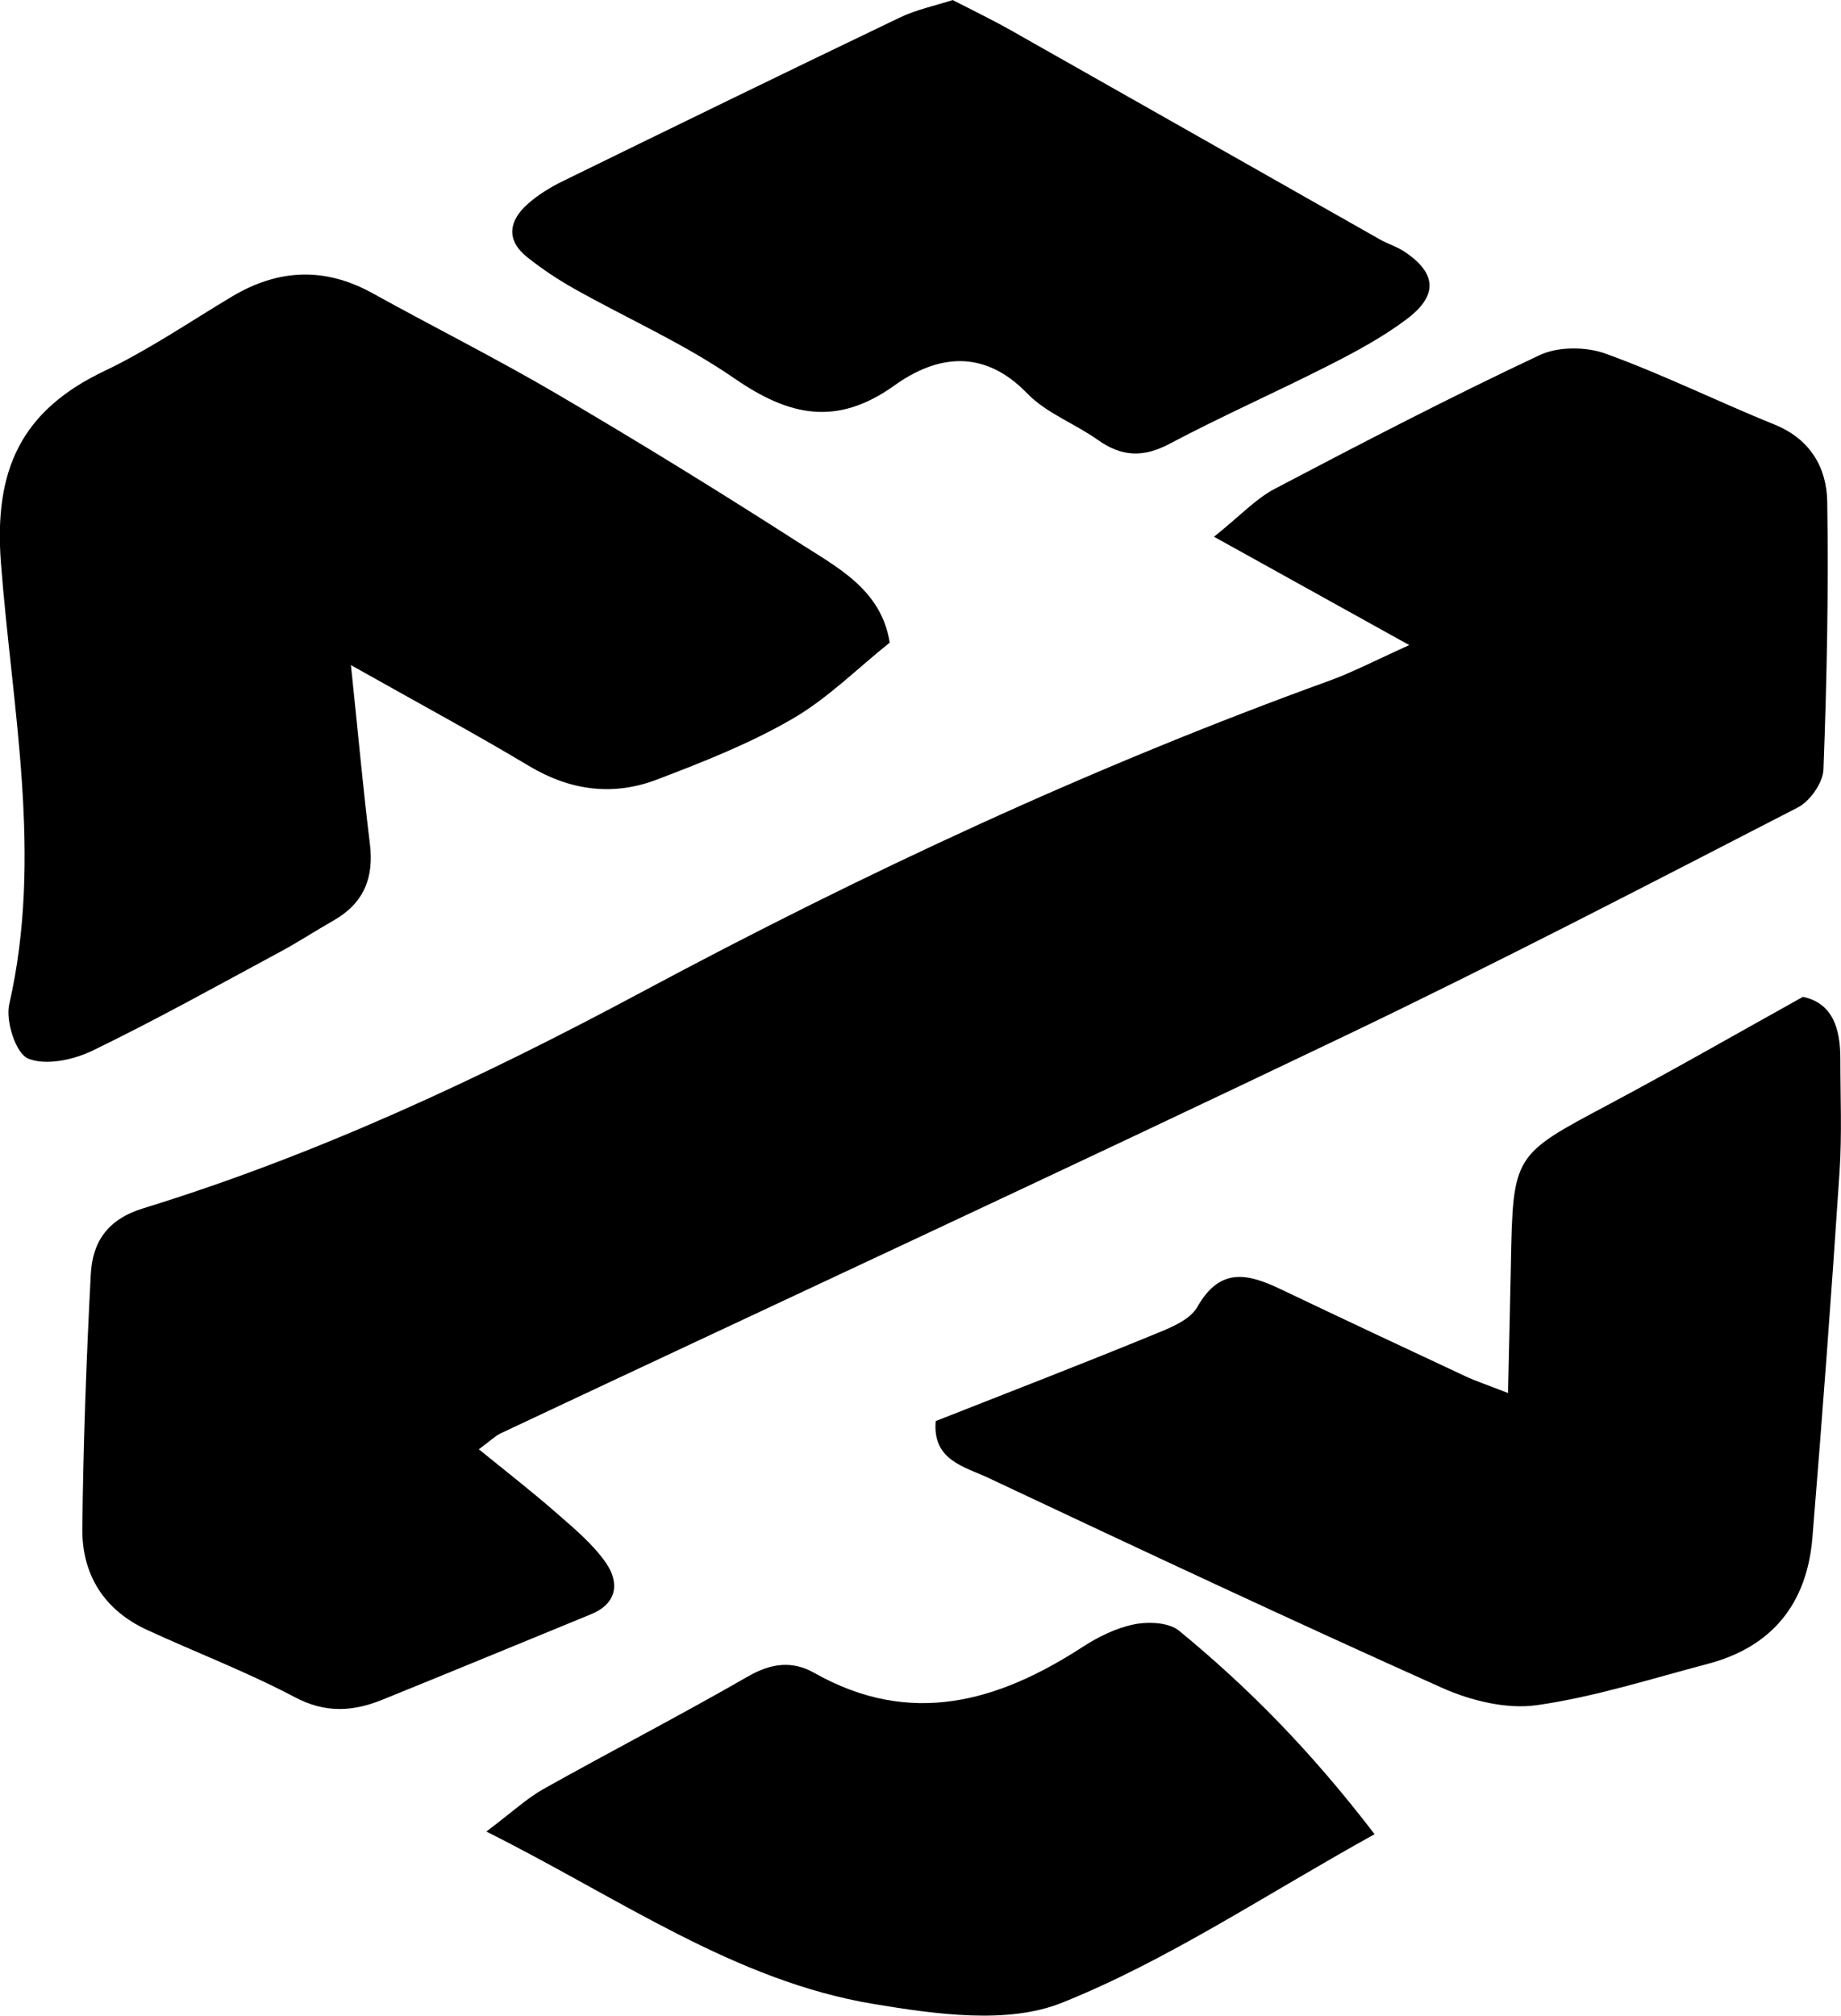
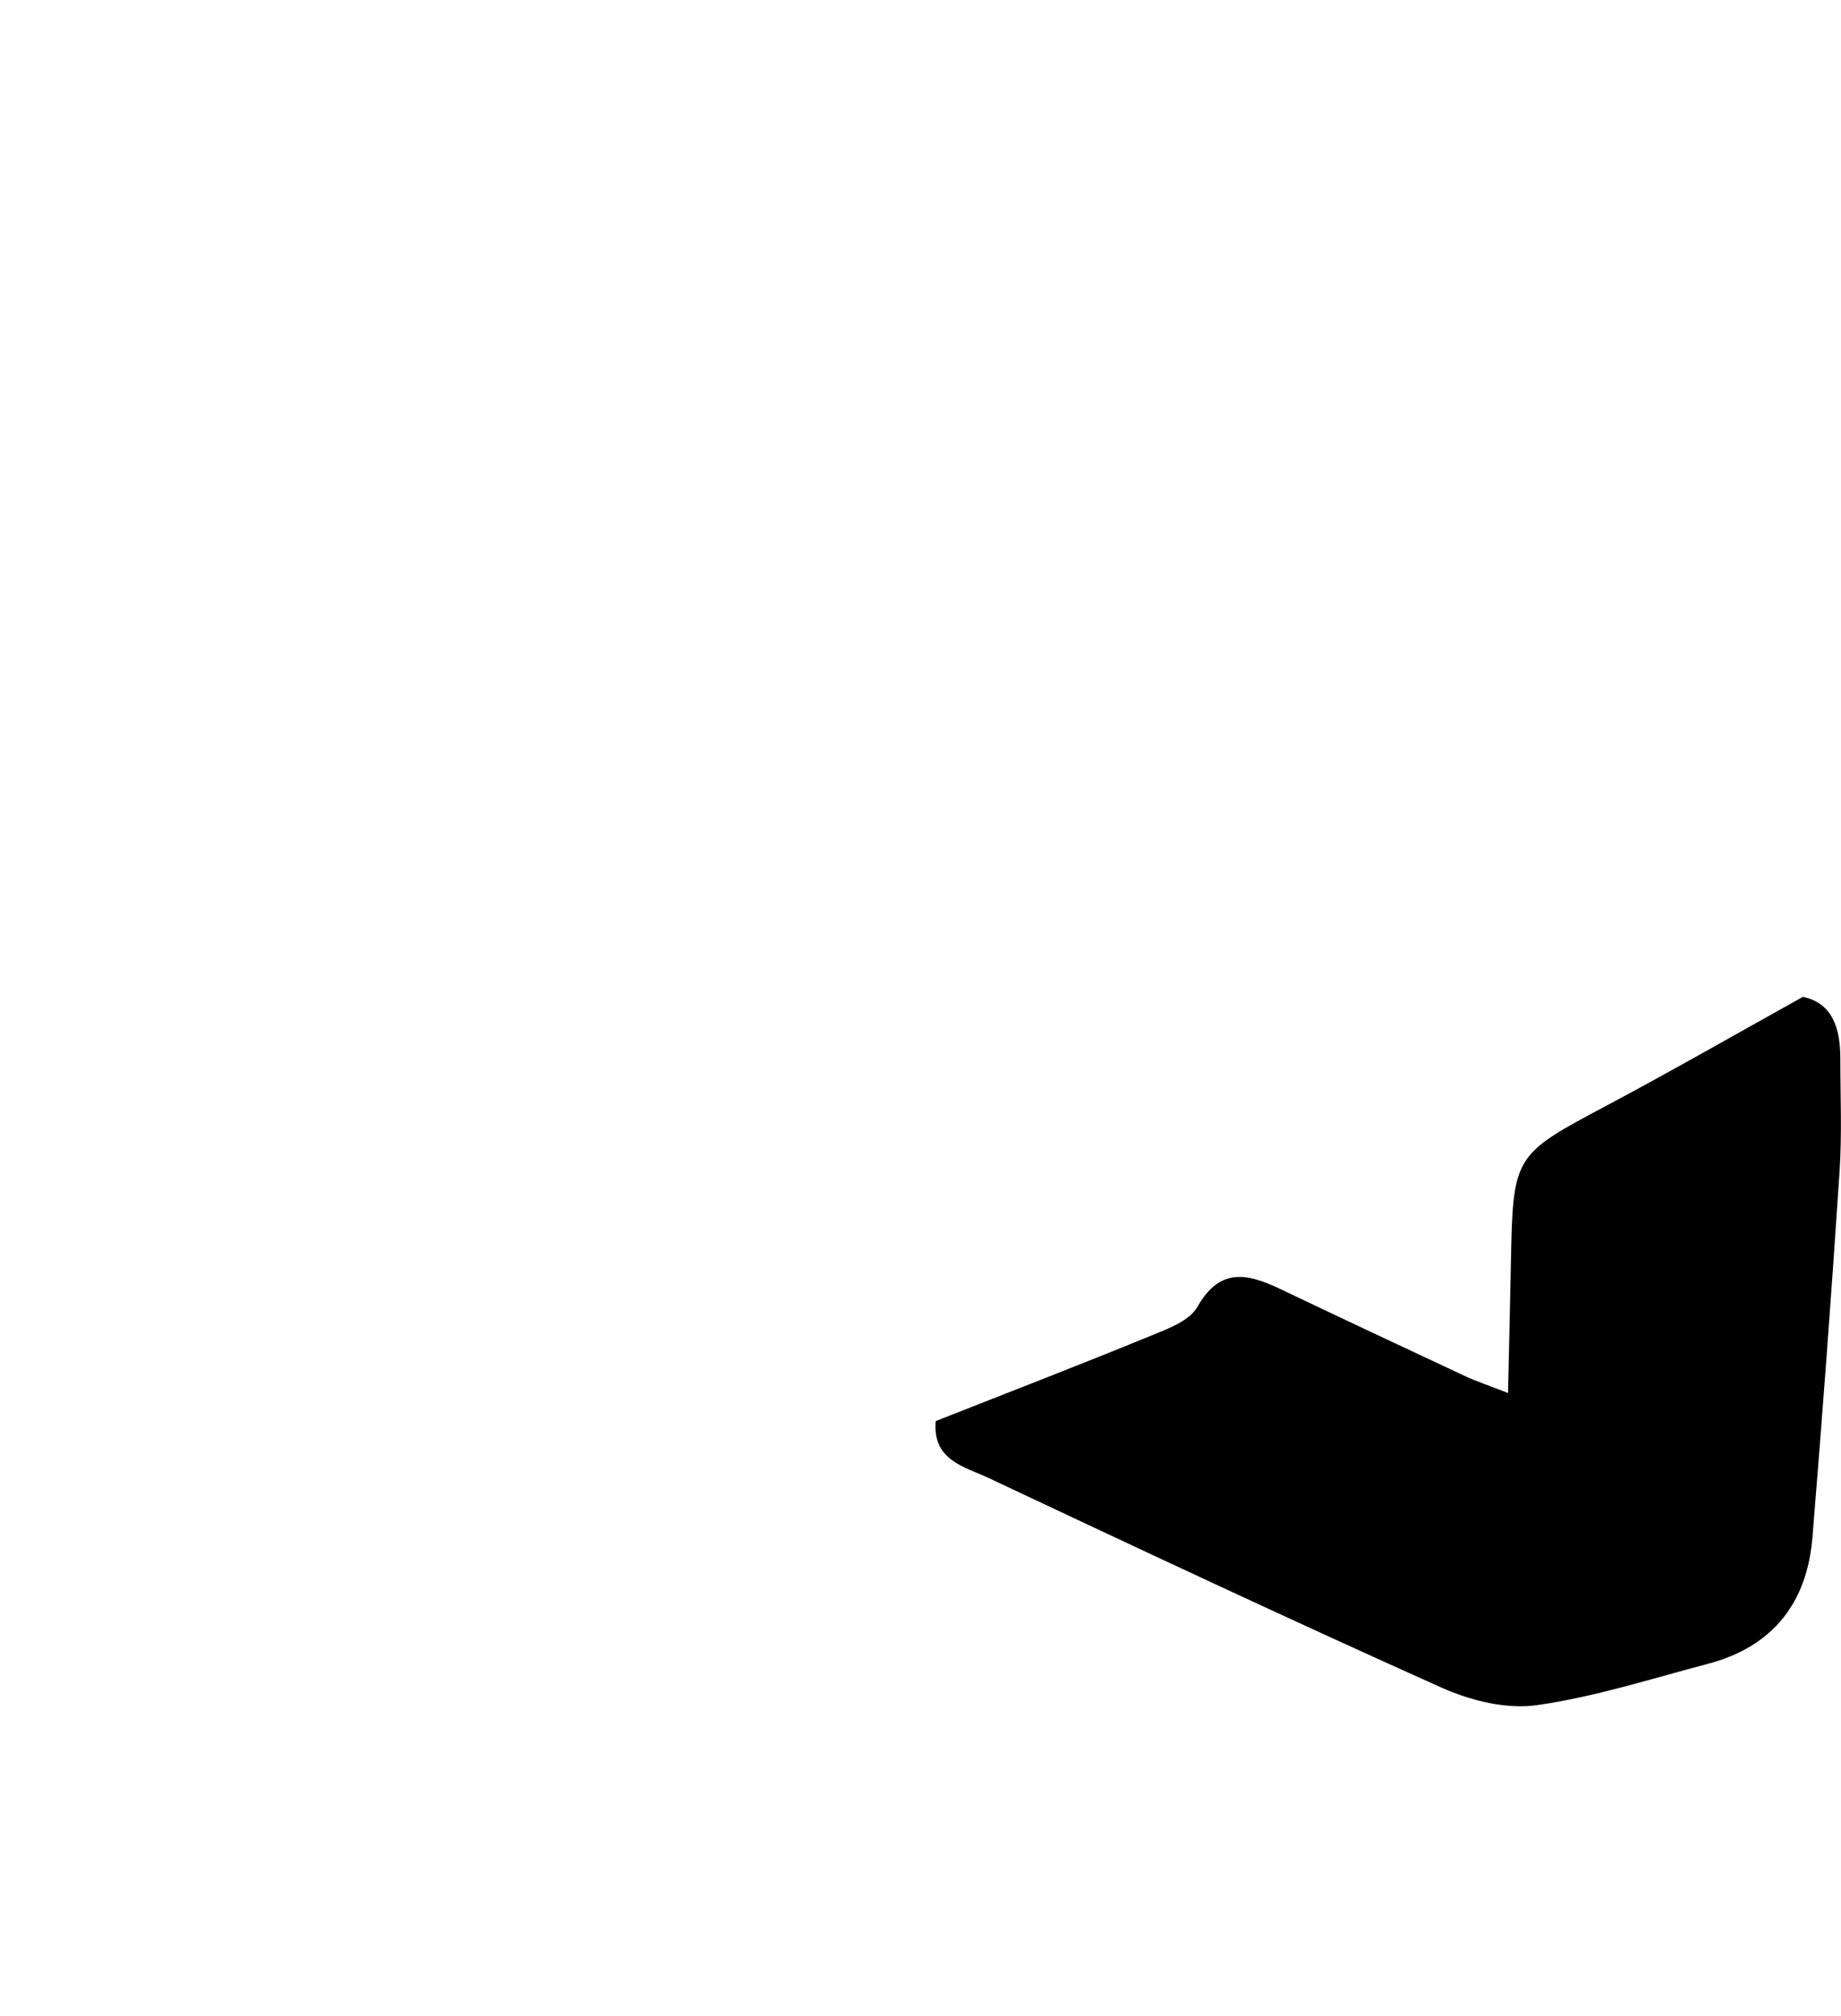
<svg xmlns="http://www.w3.org/2000/svg" id="Layer_2" data-name="Layer 2" viewBox="0 0 141.76 155.18">
  <defs>
    <style>
      .cls-1 {
        fill: #000;
        stroke-width: 0px;
      }
    </style>
  </defs>
  <g id="Layer_1-2" data-name="Layer 1">
    <g>
-       <path class="cls-1" d="M108.53,49.67c-5.19-2.88-9.68-5.37-15.05-8.35,2.03-1.62,3.21-2.92,4.68-3.69,6.74-3.54,13.5-7.05,20.39-10.29,1.42-.67,3.56-.66,5.07-.12,4.42,1.6,8.66,3.7,13.03,5.47,2.74,1.11,4.01,3.31,4.05,5.93.11,6.87-.03,13.75-.29,20.62-.04,1.02-1.04,2.45-1.99,2.93-11.58,5.96-23.14,11.97-34.89,17.59-21.59,10.33-43.31,20.39-64.97,30.58-.44.21-.8.58-1.69,1.23,2.14,1.74,4.1,3.26,5.96,4.89,1.36,1.19,2.8,2.38,3.82,3.84,1.05,1.51.91,3.13-1.14,3.97-5.36,2.2-10.71,4.41-16.09,6.59-2.25.91-4.38,1.04-6.73-.21-3.67-1.94-7.58-3.43-11.36-5.17-3.3-1.52-5.02-4.24-4.99-7.78.07-6.53.31-13.07.65-19.59.13-2.49,1.27-4.24,4.04-5.09,13.39-4.12,26.04-10.04,38.35-16.63,17.14-9.18,34.69-17.36,52.97-23.98,1.82-.66,3.55-1.57,6.17-2.75Z" />
-       <path class="cls-1" d="M27.02,51.18c.58,5.52.95,9.65,1.46,13.76.33,2.63-.46,4.59-2.79,5.92-1.41.8-2.77,1.7-4.2,2.46-4.77,2.57-9.51,5.21-14.38,7.57-1.47.71-3.6,1.16-4.95.6-.94-.39-1.74-2.88-1.45-4.17,2.61-11.41.22-22.73-.64-34.01-.55-7.19,1.6-11.71,7.95-14.74,3.42-1.63,6.58-3.79,9.84-5.74,3.57-2.13,7.14-2.29,10.82-.26,4.75,2.63,9.61,5.06,14.29,7.81,6.24,3.66,12.41,7.46,18.5,11.37,2.98,1.92,6.39,3.61,7.04,7.72-2.49,1.99-4.78,4.3-7.51,5.88-3.26,1.89-6.84,3.3-10.38,4.65-3.38,1.3-6.69.88-9.88-1.03-4.16-2.49-8.43-4.79-13.74-7.78Z" />
      <path class="cls-1" d="M72.05,109.4c5.84-2.3,11.2-4.37,16.52-6.55,1.32-.54,3.01-1.15,3.63-2.24,1.76-3.11,3.92-2.55,6.42-1.36,4.74,2.26,9.49,4.49,14.24,6.71.8.37,1.65.65,3.26,1.28.08-3.58.16-6.73.22-9.88.16-8.47.18-8.42,7.47-12.3,4.94-2.63,9.79-5.41,15.02-8.32,2.27.48,2.88,2.41,2.88,4.75,0,2.9.13,5.81-.06,8.7-.62,9.4-1.32,18.79-2.09,28.17-.41,5.05-3.07,8.42-8.06,9.73-4.37,1.15-8.71,2.55-13.16,3.18-2.33.33-5.06-.34-7.27-1.32-11.72-5.25-23.35-10.71-34.97-16.18-1.8-.85-4.31-1.34-4.05-4.35Z" />
-       <path class="cls-1" d="M73.35,0c1.65.85,3.11,1.55,4.52,2.35,9.46,5.35,18.92,10.72,28.38,16.08.63.36,1.35.57,1.94.97,2.42,1.64,2.56,3.34.14,5.16-1.87,1.41-3.98,2.54-6.07,3.6-4.04,2.05-8.19,3.88-12.19,6-2.03,1.08-3.7,1.01-5.53-.29-1.77-1.26-3.97-2.06-5.44-3.58-3.35-3.47-6.95-2.96-10.22-.62-4.47,3.2-8.14,2.35-12.33-.54-3.86-2.67-8.22-4.59-12.33-6.9-1.26-.71-2.48-1.52-3.61-2.42-1.68-1.33-1.43-2.82.04-4.12.8-.71,1.76-1.29,2.72-1.76,8.63-4.22,17.26-8.43,25.92-12.58,1.27-.61,2.68-.9,4.05-1.34Z" />
-       <path class="cls-1" d="M105.85,141.2c-8.5,4.71-15.94,9.72-24.08,12.98-4.19,1.68-9.73.88-14.47.1-10.73-1.78-19.52-8.11-29.85-13.28,1.98-1.49,3.12-2.56,4.44-3.3,5.22-2.92,10.54-5.67,15.72-8.65,1.78-1.02,3.41-1.22,5.1-.26,7.37,4.17,14.1,2.25,20.65-2,1.2-.78,2.58-1.46,3.96-1.74,1.1-.22,2.68-.16,3.47.49,5.32,4.37,10.14,9.24,15.06,15.67Z" />
    </g>
  </g>
</svg>